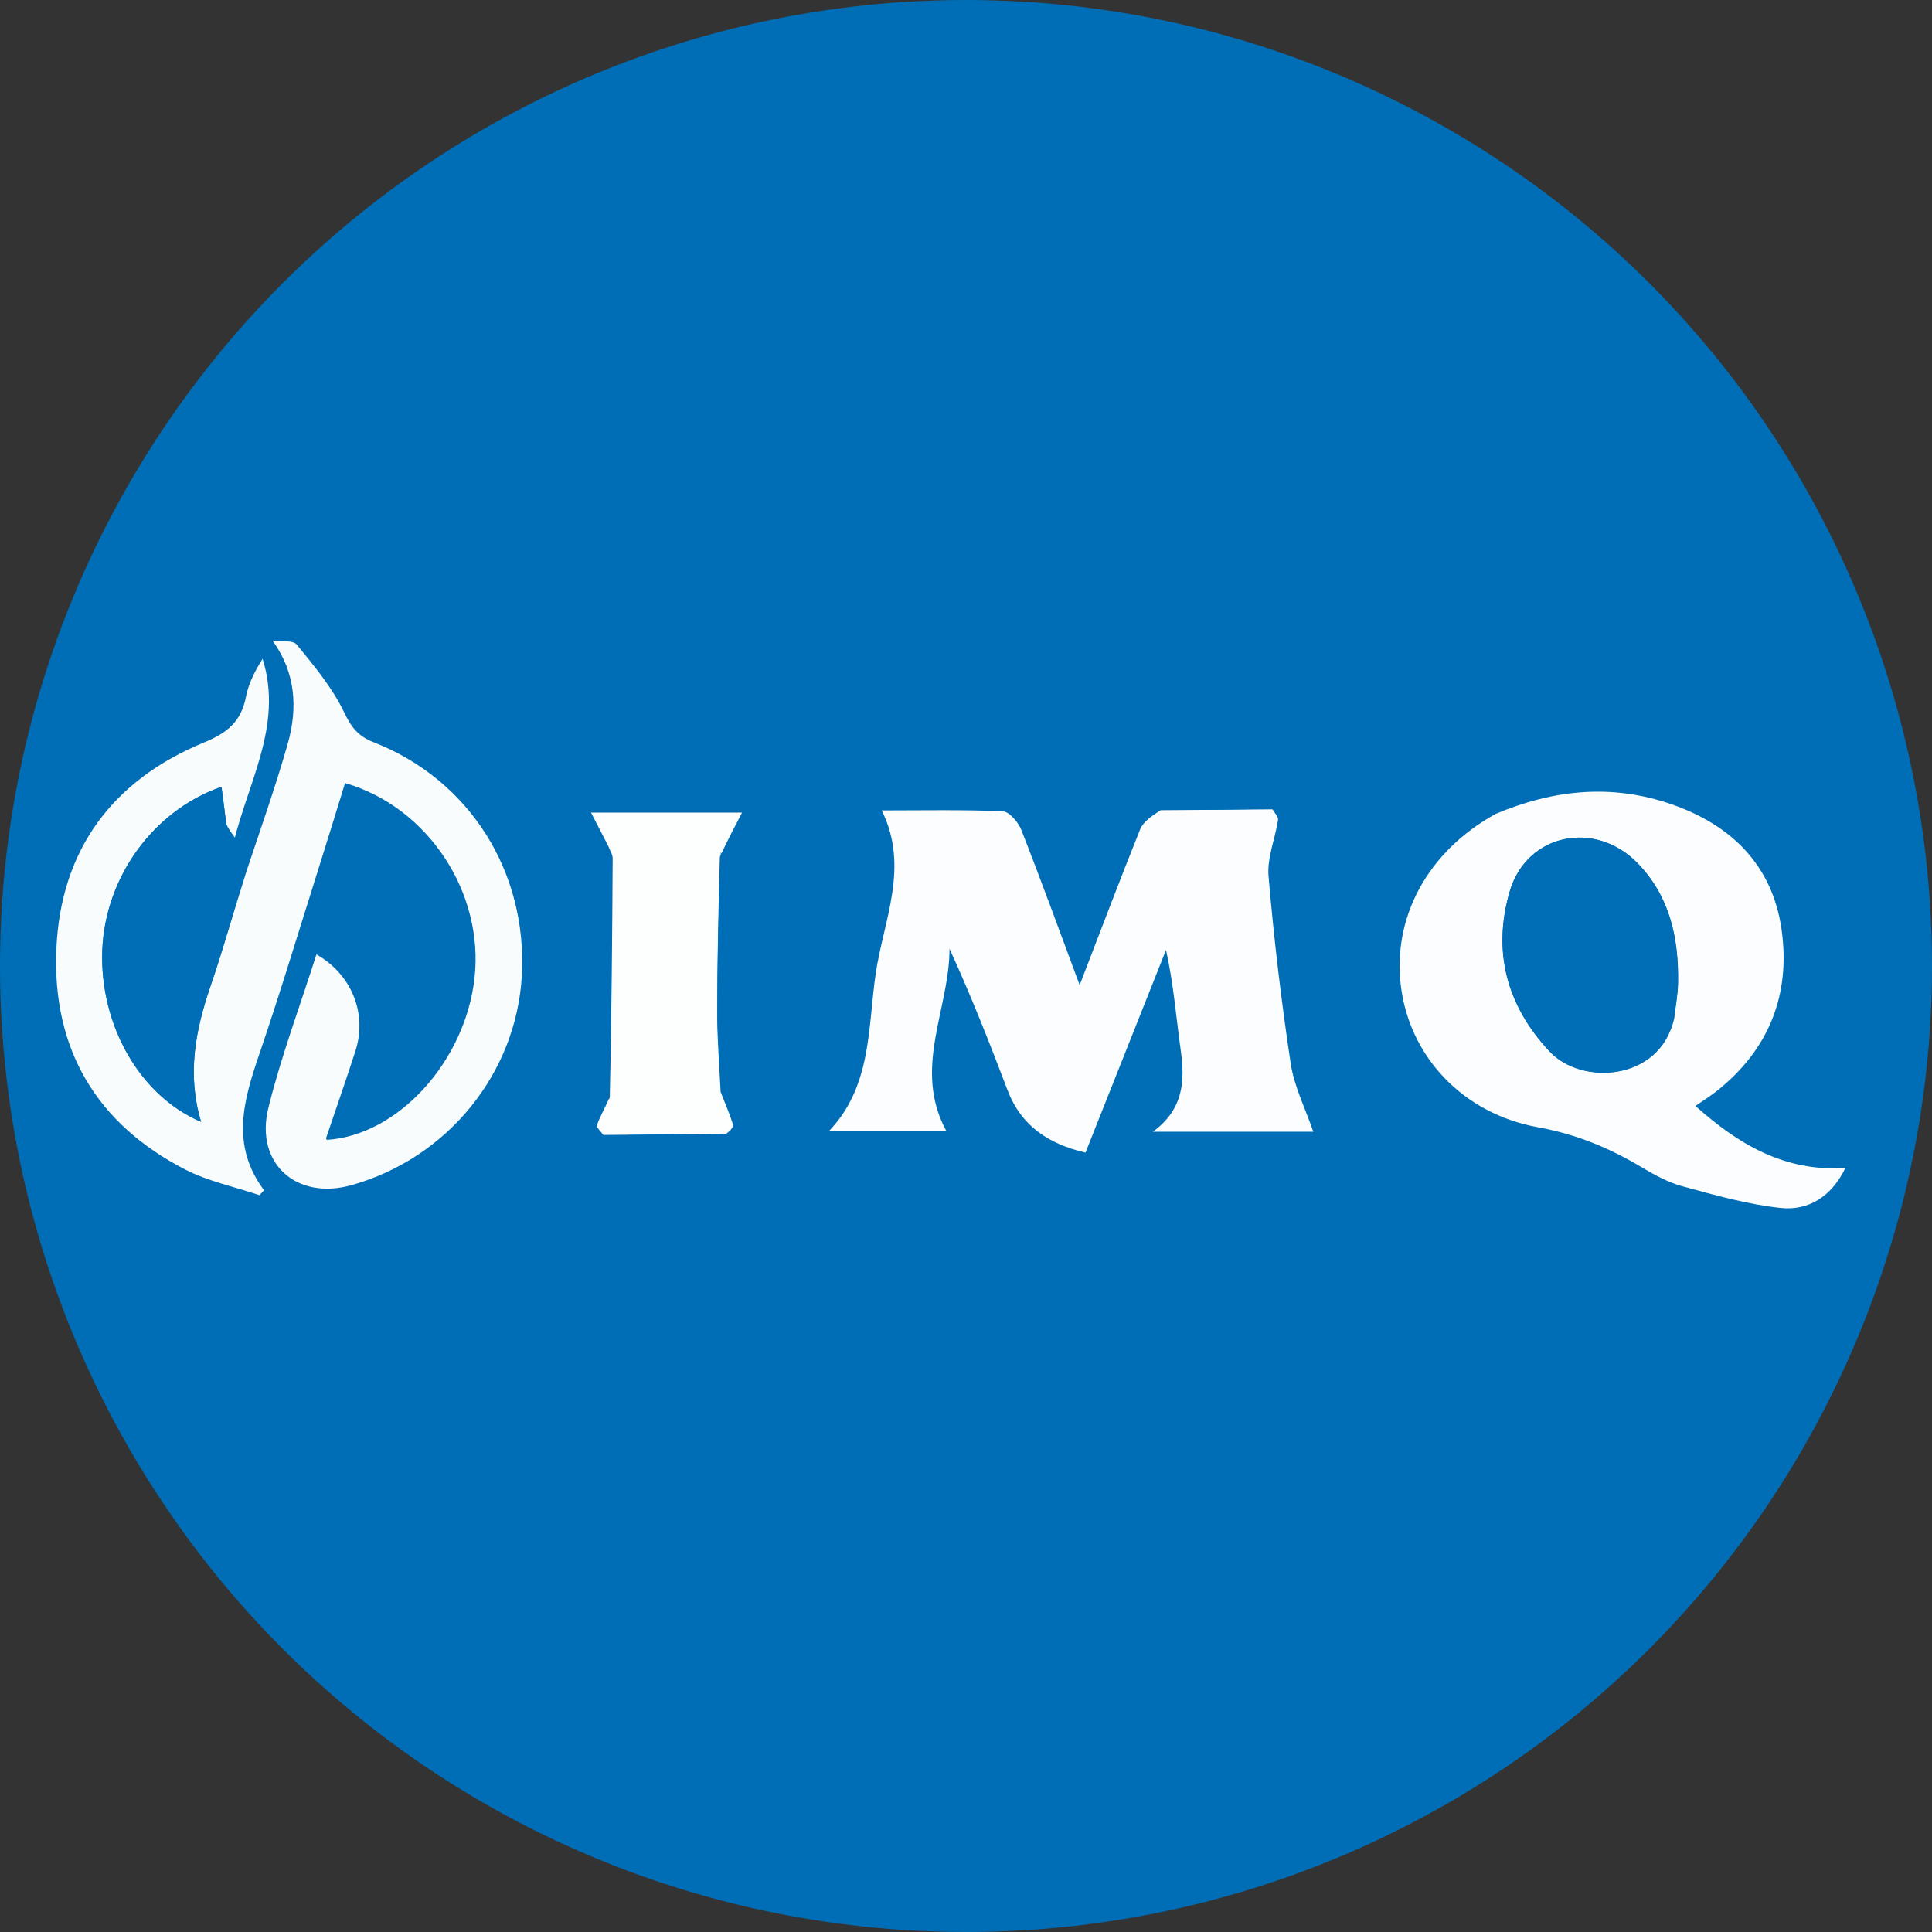
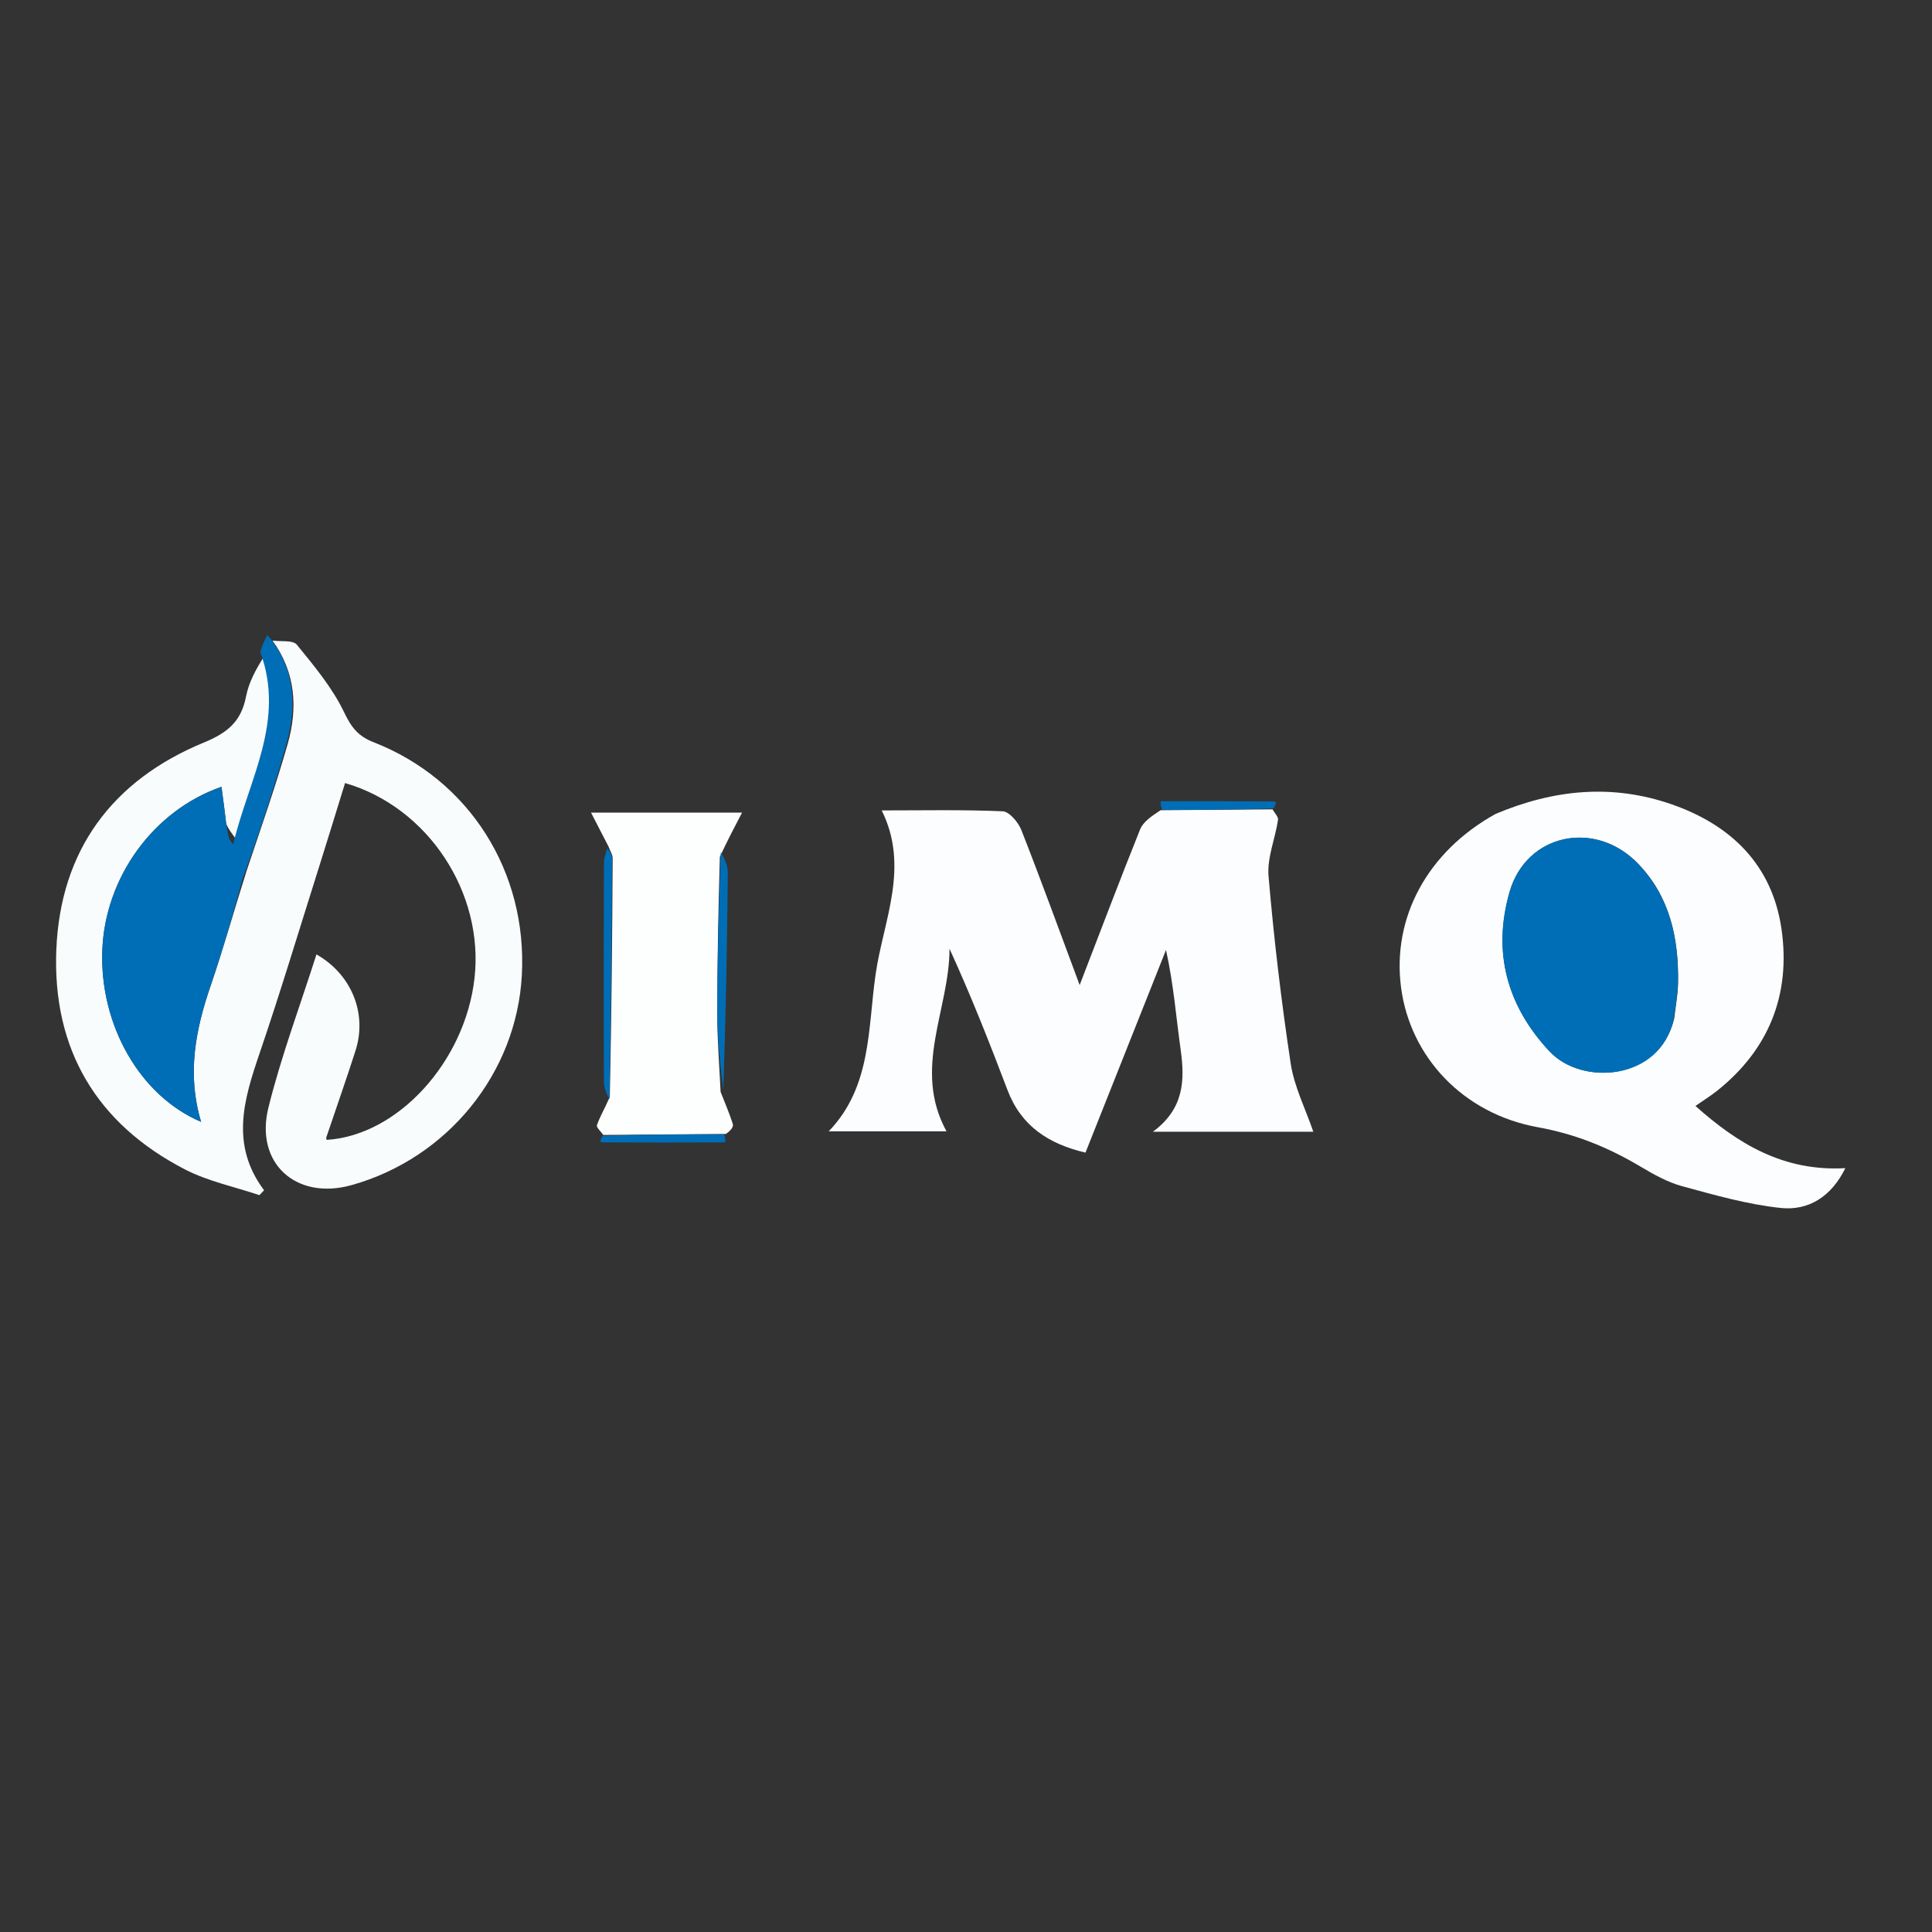
<svg xmlns="http://www.w3.org/2000/svg" id="Layer_1" data-name="Layer 1" viewBox="0 0 378.38 378.38">
  <rect x="0" y="0" width="378.38" height="378.38" fill="#333333" stroke="none" />
  <defs>
    <style>
      .cls-1 {
        fill: #fdfefe;
      }

      .cls-2 {
        fill: #fbfdfe;
      }

      .cls-3 {
        fill: #f9fcfd;
      }

      .cls-4 {
        fill: #006eb6;
      }

      .cls-5 {
        fill: #fcfdfe;
      }
    </style>
  </defs>
-   <circle class="cls-4" cx="189.19" cy="189.19" r="189.19" />
  <path class="cls-3" d="M53.38,125.46c1.63,.23,3.99-.14,4.75,.8,3.41,4.18,6.97,8.44,9.27,13.25,1.41,2.95,2.73,4.67,5.78,5.86,18.77,7.33,30.13,25.38,29.02,45.67-1.05,19.16-14.54,35.79-33.33,41.06-10.83,3.04-19.03-4.25-16.29-15.22,2.52-10.11,6.2-19.93,9.4-29.96,6.94,3.95,9.97,11.63,7.64,18.88-1.83,5.7-3.82,11.34-5.73,17.01-.04,.12,.06,.28,.09,.43,13.89-.84,27.09-15.26,28.95-31.63,1.91-16.76-9.1-33.55-25.35-38.25-1.74,5.63-3.46,11.27-5.24,16.9-3.81,12.05-7.45,24.16-11.53,36.12-3.09,9.05-5.72,17.88,.91,26.73l-.91,.96c-4.86-1.64-10.03-2.7-14.54-5.02-17.37-8.95-26.01-23.57-25.24-43,.78-19.52,10.96-33.24,28.89-40.62,4.71-1.94,7.33-4.16,8.27-9.04,.54-2.77,1.97-5.36,3.35-7.54,4.67,13.03-2.21,23.59-5.24,35.59-1.04-1.39-1.52-2.03-1.99-3.07-.31-2.68-.61-4.95-.93-7.27-13.35,4.63-22.81,17.76-23.34,32.05-.53,14.59,7.36,28.5,19.35,33.56-2.79-9.23-1.14-17.9,1.83-26.55,2.53-7.37,4.63-14.9,7.1-22.67,2.83-8.48,5.69-16.57,8.03-24.81,2.01-7.06,1.54-14-2.98-20.22Z" />
  <path class="cls-5" d="M249.23,158.52c.38,.69,1.16,1.44,1.07,2.06-.56,3.69-2.16,7.42-1.86,11,1.05,12.27,2.5,24.52,4.34,36.7,.69,4.56,2.9,8.89,4.43,13.37h-31.42c6.05-4.45,6.29-9.98,5.45-15.99-.9-6.42-1.39-12.89-2.88-19.61-5.22,13.15-10.45,26.31-15.77,39.69-7.2-1.69-12.58-5.18-15.26-12.22-3.52-9.27-7.15-18.5-11.37-27.71,0,11.86-7.31,23.48-.59,35.76h-23.07c8.45-8.77,7.65-20.26,9.2-30.85,1.52-10.43,6.7-20.89,1.18-32,8.08,0,15.9-.17,23.69,.17,1.3,.06,3.05,2.13,3.65,3.65,3.82,9.7,7.37,19.5,11.43,30.38,4.2-10.88,7.91-20.71,11.83-30.46,.58-1.45,2.1-2.53,4.02-3.78,7.87-.06,14.9-.11,21.94-.17Z" />
  <path class="cls-2" d="M292.9,159.41c11.48-4.84,22.87-5.9,34.42-1.91,11.76,4.07,19.78,11.93,21.59,24.48,1.83,12.76-2.44,23.61-12.75,31.75-1.17,.92-2.44,1.71-4.11,2.87,8.35,7.45,17.28,12.87,29.36,12.18-2.78,5.66-7.27,8.35-12.62,7.8-6.53-.68-12.96-2.53-19.33-4.26-2.84-.77-5.55-2.29-8.11-3.81-6.29-3.75-12.74-6.4-20.15-7.74-14.76-2.67-25.02-13.86-26.8-27.34-1.81-13.69,5.15-26.64,18.52-34.03m34.98,40.04c.26-2.31,.71-4.61,.75-6.92,.15-8.72-1.57-16.9-7.87-23.41-8.37-8.64-21.81-5.85-25.1,5.53-3.39,11.71-.59,22.31,7.82,31.28,6.38,6.81,21.54,5.68,24.4-6.47Z" />
  <path class="cls-1" d="M119.19,165.82c-1.11-2.14-2.21-4.28-3.44-6.67h29.58c-1.46,2.78-2.81,5.36-4.35,8.67-.31,10.87-.51,21.02-.5,31.16,0,4.96,.42,9.92,.65,14.87,.82,2.09,1.71,4.15,2.39,6.27,.17,.53-.34,1.29-1.37,1.96-8.54,.08-16.27,.14-23.99,.2-.45-.65-1.4-1.48-1.25-1.92,.58-1.67,1.51-3.21,2.52-5.53,.34-16.06,.48-31.39,.56-46.72,0-.76-.53-1.53-.81-2.3Z" />
  <path class="cls-4" d="M52.35,124.35c5.23,6.07,5.89,13.41,3.85,20.92-2.38,8.77-5.32,17.4-8.41,26.16-1.41-1.79-2.51-3.6-3.4-5.51-.49-1.04-.64-2.23-.94-3.36,.53,.66,1.06,1.32,2.22,2.78,3.04-12.76,10.29-24.08,5.3-37.67,.36-1.24,.77-2.07,1.38-3.32Z" />
  <path class="cls-4" d="M118.92,166.17c.46,.42,.96,1.2,.95,1.98-.08,15.59-.21,31.18-.52,47.14-.5-.91-1.06-2.18-1.07-3.45-.06-14.28-.04-28.57,0-42.86,0-.82,.29-1.63,.65-2.81Z" />
  <path class="cls-4" d="M141.66,213.48c-.59-4.73-1.16-9.82-1.17-14.92-.02-10.43,.27-20.85,.68-31.66,.64,1.09,1.38,2.57,1.37,4.05-.13,14.05-.39,28.11-.88,42.53Z" />
  <path class="cls-4" d="M118,222.44c7.89-.23,15.62-.29,23.8-.26,.36,.6,.25,1.55,.15,1.55-7.99,.05-15.98,.03-23.97,0-.14,0-.42-.18-.41-.24,.05-.3,.17-.59,.43-1.05Z" />
  <path class="cls-4" d="M249.4,158.34c-7.21,.24-14.24,.29-21.74,.26-.41-.63-.37-1.67-.32-1.67,7.4-.04,14.8,0,22.2,.04,.13,0,.37,.22,.35,.29-.07,.31-.21,.59-.5,1.07Z" />
  <path class="cls-4" d="M44.31,161.37c.26,1.47,.37,2.6,.8,3.6,.79,1.82,1.77,3.55,2.84,5.58-2.11,7.72-4.21,15.24-6.74,22.61-2.97,8.65-4.61,17.32-1.83,26.55-11.98-5.06-19.88-18.98-19.35-33.56,.52-14.29,9.99-27.43,23.34-32.05,.31,2.33,.62,4.6,.93,7.27Z" />
  <path class="cls-4" d="M327.73,199.84c-2.71,11.76-17.87,12.89-24.26,6.08-8.41-8.97-11.21-19.57-7.82-31.28,3.3-11.38,16.73-14.17,25.1-5.53,6.3,6.51,8.03,14.69,7.87,23.41-.04,2.31-.49,4.61-.9,7.31Z" />
</svg>